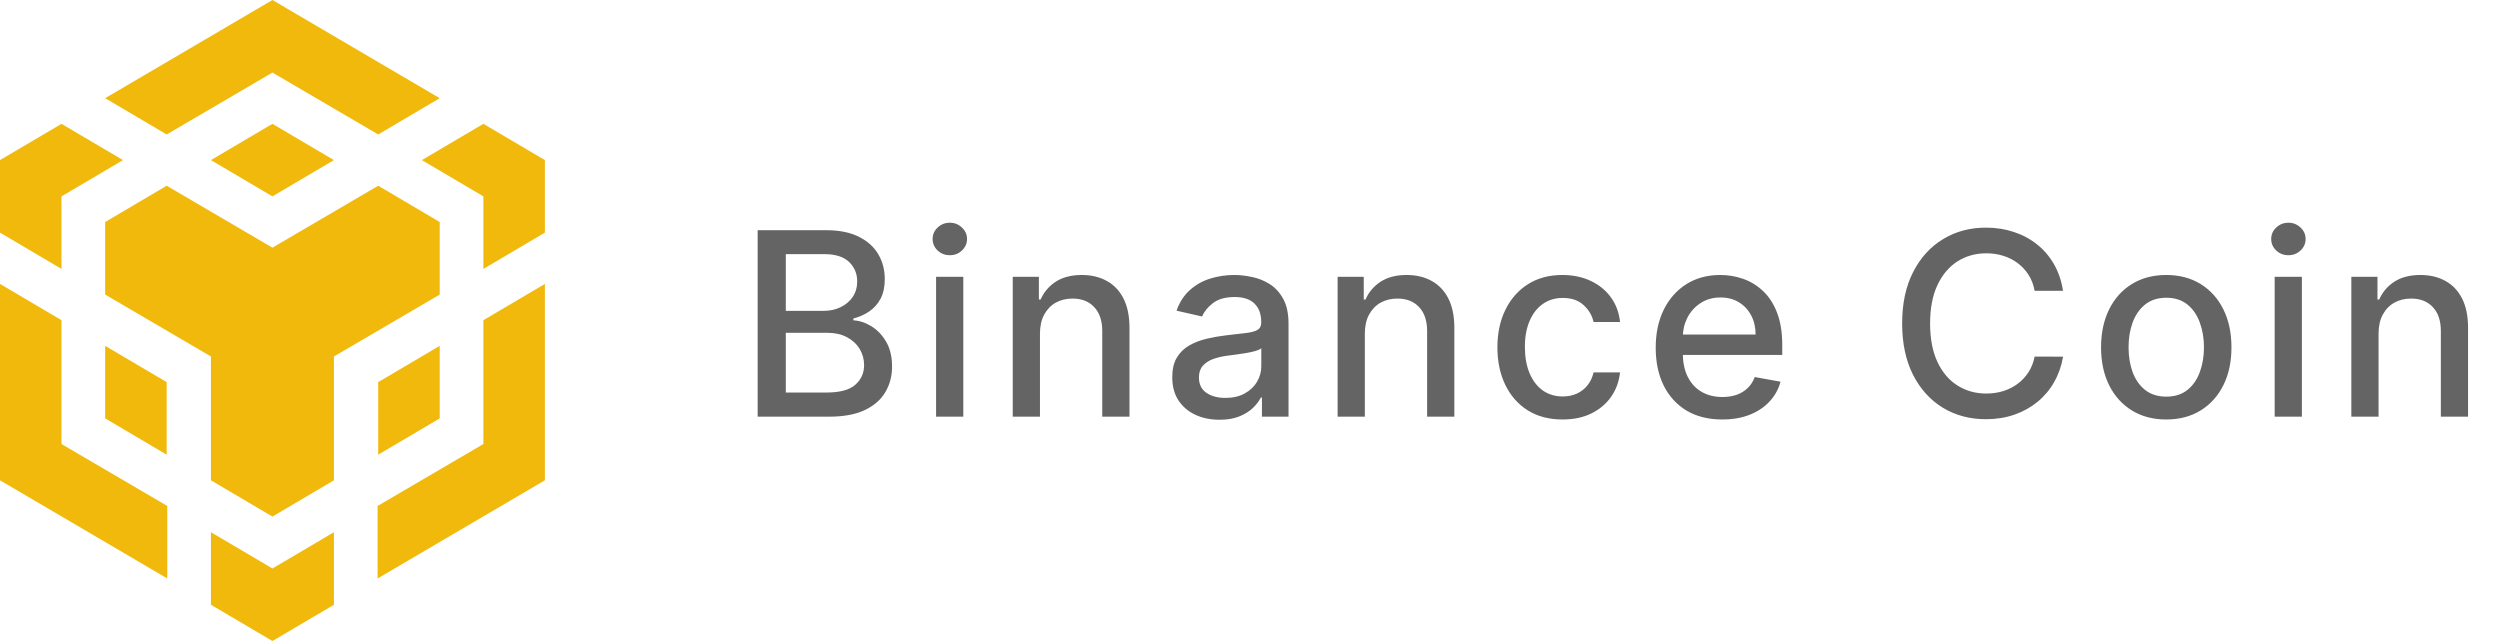
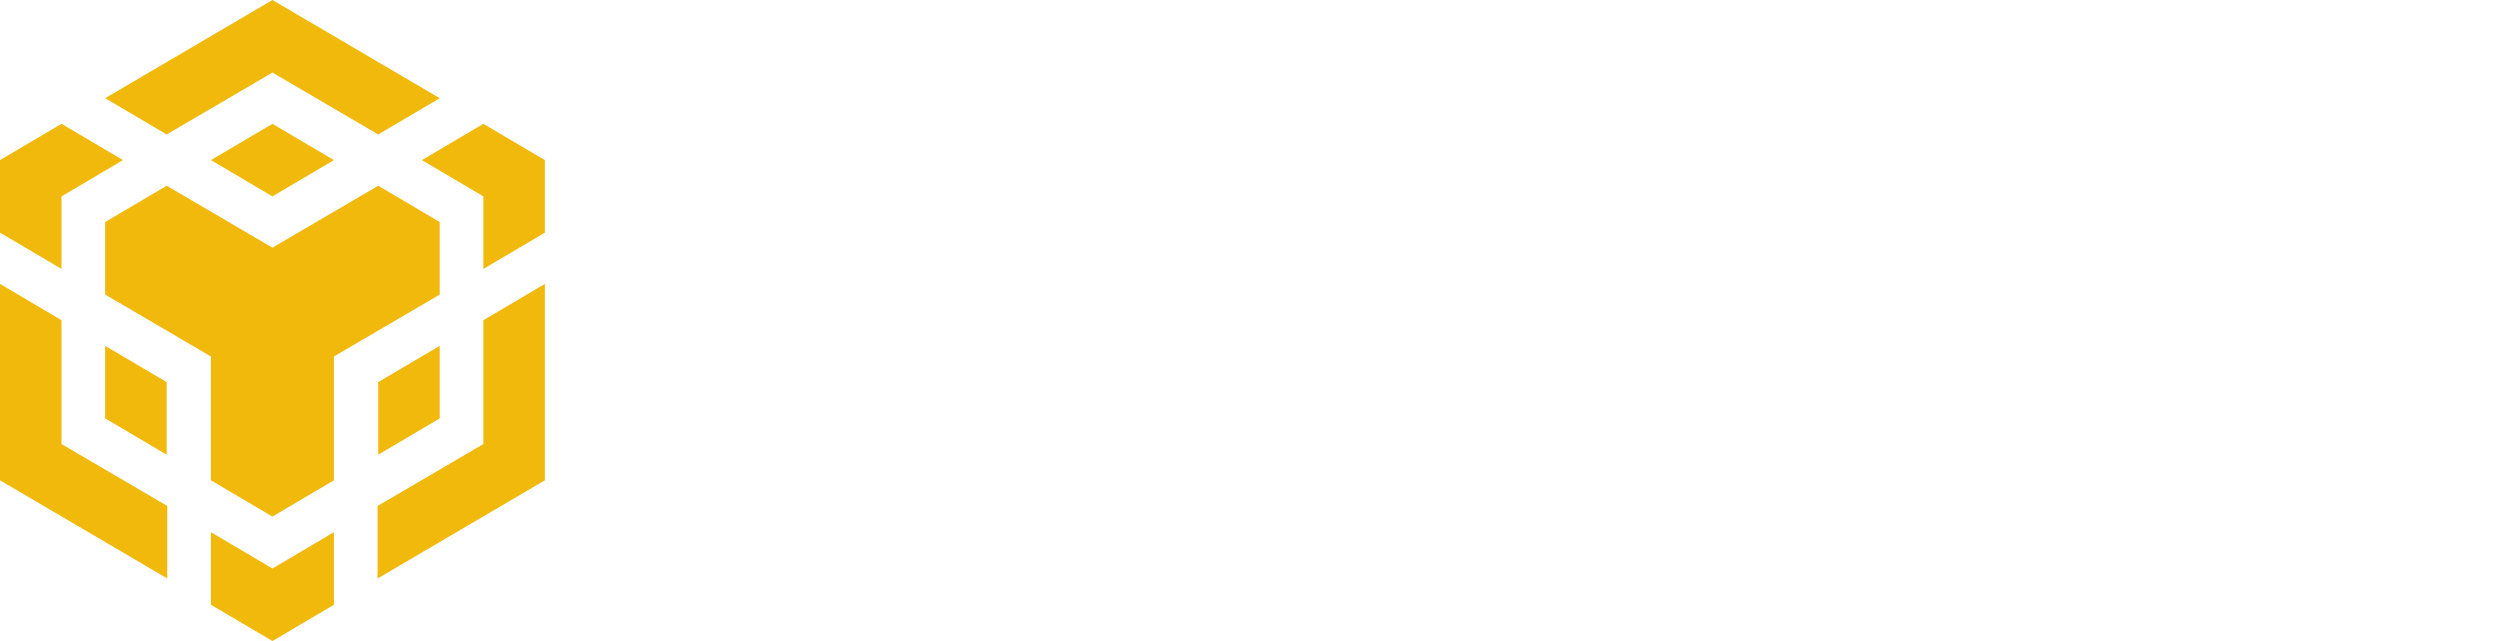
<svg xmlns="http://www.w3.org/2000/svg" width="156" height="40" viewBox="0 0 156 40" fill="none">
  <path d="M6.562 6.127L17 0L27.438 6.127L23.6 8.39L17 4.527L10.4 8.39L6.562 6.127ZM27.438 13.854L23.6 11.59L17 15.454L10.4 11.59L6.562 13.854V18.381L13.162 22.244V29.971L17 32.234L20.837 29.971V22.244L27.438 18.381V13.854ZM27.438 26.107V21.581L23.6 23.844V28.371L27.438 26.107ZM30.163 27.707L23.562 31.571V36.097L34 29.971V17.717L30.163 19.98V27.707ZM26.325 9.99L30.163 12.254V16.78L34 14.517V9.99L30.163 7.727L26.325 9.99ZM13.162 33.21V37.737L17 40L20.837 37.737V33.21L17 35.473L13.162 33.21ZM6.562 26.107L10.4 28.371V23.844L6.562 21.581V26.107ZM13.162 9.99L17 12.254L20.837 9.99L17 7.727L13.162 9.99ZM3.837 12.254L7.675 9.99L3.837 7.727L0 9.99V14.517L3.837 16.78V12.254ZM3.837 19.98L0 17.717V29.971L10.438 36.097V31.571L3.837 27.707V19.98Z" fill="#F0B90B" />
-   <path d="M47.278 26V14.364H51.54C52.365 14.364 53.049 14.5 53.591 14.773C54.133 15.042 54.538 15.407 54.807 15.869C55.076 16.328 55.21 16.845 55.21 17.421C55.21 17.905 55.121 18.314 54.943 18.648C54.765 18.977 54.526 19.242 54.227 19.443C53.932 19.64 53.606 19.784 53.25 19.875V19.989C53.636 20.008 54.013 20.133 54.381 20.364C54.752 20.591 55.059 20.915 55.301 21.335C55.544 21.756 55.665 22.267 55.665 22.869C55.665 23.464 55.525 23.998 55.244 24.472C54.968 24.941 54.54 25.314 53.96 25.591C53.381 25.864 52.64 26 51.739 26H47.278ZM49.034 24.494H51.568C52.409 24.494 53.011 24.331 53.375 24.006C53.739 23.68 53.92 23.273 53.92 22.784C53.92 22.417 53.828 22.079 53.642 21.773C53.456 21.466 53.191 21.222 52.847 21.04C52.506 20.858 52.1 20.767 51.631 20.767H49.034V24.494ZM49.034 19.398H51.386C51.78 19.398 52.135 19.322 52.449 19.171C52.767 19.019 53.019 18.807 53.205 18.534C53.394 18.258 53.489 17.932 53.489 17.557C53.489 17.076 53.32 16.672 52.983 16.347C52.646 16.021 52.129 15.858 51.432 15.858H49.034V19.398ZM58.411 26V17.273H60.11V26H58.411ZM59.269 15.926C58.973 15.926 58.719 15.828 58.507 15.631C58.299 15.43 58.195 15.191 58.195 14.915C58.195 14.634 58.299 14.396 58.507 14.199C58.719 13.998 58.973 13.898 59.269 13.898C59.564 13.898 59.816 13.998 60.024 14.199C60.237 14.396 60.343 14.634 60.343 14.915C60.343 15.191 60.237 15.43 60.024 15.631C59.816 15.828 59.564 15.926 59.269 15.926ZM64.894 20.818V26H63.195V17.273H64.826V18.693H64.934C65.135 18.231 65.449 17.86 65.877 17.579C66.309 17.299 66.852 17.159 67.508 17.159C68.102 17.159 68.623 17.284 69.07 17.534C69.517 17.78 69.864 18.148 70.11 18.636C70.356 19.125 70.479 19.729 70.479 20.449V26H68.78V20.653C68.78 20.021 68.616 19.526 68.286 19.171C67.957 18.811 67.504 18.631 66.928 18.631C66.534 18.631 66.184 18.716 65.877 18.886C65.574 19.057 65.333 19.307 65.155 19.636C64.981 19.962 64.894 20.356 64.894 20.818ZM76.097 26.193C75.544 26.193 75.044 26.091 74.597 25.886C74.15 25.678 73.796 25.377 73.535 24.983C73.277 24.589 73.149 24.106 73.149 23.534C73.149 23.042 73.243 22.636 73.433 22.318C73.622 22 73.878 21.748 74.2 21.562C74.522 21.377 74.882 21.237 75.279 21.142C75.677 21.047 76.082 20.975 76.495 20.926C77.018 20.866 77.442 20.816 77.768 20.778C78.094 20.737 78.33 20.671 78.478 20.579C78.626 20.489 78.7 20.341 78.7 20.136V20.097C78.7 19.6 78.56 19.216 78.279 18.943C78.003 18.671 77.59 18.534 77.041 18.534C76.469 18.534 76.018 18.661 75.688 18.915C75.363 19.165 75.137 19.443 75.012 19.75L73.416 19.386C73.605 18.856 73.882 18.428 74.245 18.102C74.613 17.773 75.035 17.534 75.512 17.386C75.99 17.235 76.491 17.159 77.018 17.159C77.366 17.159 77.736 17.201 78.126 17.284C78.52 17.364 78.887 17.511 79.228 17.727C79.573 17.943 79.855 18.252 80.075 18.653C80.294 19.051 80.404 19.568 80.404 20.204V26H78.745V24.807H78.677C78.567 25.026 78.402 25.242 78.183 25.454C77.963 25.667 77.681 25.843 77.336 25.983C76.991 26.123 76.579 26.193 76.097 26.193ZM76.467 24.829C76.936 24.829 77.338 24.737 77.671 24.551C78.008 24.366 78.264 24.123 78.438 23.824C78.616 23.521 78.705 23.197 78.705 22.852V21.727C78.645 21.788 78.527 21.845 78.353 21.898C78.183 21.947 77.988 21.991 77.768 22.028C77.548 22.062 77.334 22.095 77.126 22.125C76.918 22.151 76.743 22.174 76.603 22.193C76.274 22.235 75.972 22.305 75.7 22.403C75.431 22.502 75.215 22.644 75.052 22.829C74.893 23.011 74.813 23.254 74.813 23.557C74.813 23.977 74.969 24.296 75.279 24.511C75.59 24.724 75.986 24.829 76.467 24.829ZM85.166 20.818V26H83.467V17.273H85.098V18.693H85.206C85.406 18.231 85.721 17.86 86.149 17.579C86.581 17.299 87.124 17.159 87.779 17.159C88.374 17.159 88.895 17.284 89.342 17.534C89.789 17.78 90.136 18.148 90.382 18.636C90.628 19.125 90.751 19.729 90.751 20.449V26H89.052V20.653C89.052 20.021 88.888 19.526 88.558 19.171C88.228 18.811 87.776 18.631 87.2 18.631C86.806 18.631 86.456 18.716 86.149 18.886C85.846 19.057 85.605 19.307 85.427 19.636C85.253 19.962 85.166 20.356 85.166 20.818ZM97.506 26.176C96.661 26.176 95.934 25.985 95.324 25.602C94.718 25.216 94.252 24.684 93.926 24.006C93.6 23.328 93.438 22.551 93.438 21.676C93.438 20.79 93.604 20.008 93.938 19.329C94.271 18.648 94.74 18.116 95.347 17.733C95.953 17.35 96.667 17.159 97.489 17.159C98.151 17.159 98.742 17.282 99.261 17.528C99.78 17.771 100.199 18.112 100.517 18.551C100.839 18.991 101.03 19.504 101.091 20.091H99.438C99.347 19.682 99.138 19.329 98.812 19.034C98.49 18.739 98.059 18.591 97.517 18.591C97.044 18.591 96.629 18.716 96.273 18.966C95.921 19.212 95.646 19.564 95.449 20.023C95.252 20.477 95.153 21.015 95.153 21.636C95.153 22.273 95.25 22.822 95.443 23.284C95.636 23.746 95.909 24.104 96.261 24.358C96.617 24.612 97.036 24.739 97.517 24.739C97.839 24.739 98.131 24.68 98.392 24.562C98.657 24.441 98.879 24.269 99.057 24.046C99.239 23.822 99.365 23.553 99.438 23.239H101.091C101.03 23.803 100.847 24.307 100.54 24.75C100.233 25.193 99.822 25.542 99.307 25.796C98.796 26.049 98.195 26.176 97.506 26.176ZM107.469 26.176C106.609 26.176 105.869 25.992 105.247 25.625C104.63 25.254 104.153 24.733 103.816 24.062C103.482 23.388 103.316 22.599 103.316 21.693C103.316 20.799 103.482 20.011 103.816 19.329C104.153 18.648 104.622 18.116 105.225 17.733C105.831 17.35 106.539 17.159 107.35 17.159C107.842 17.159 108.319 17.241 108.782 17.403C109.244 17.566 109.658 17.822 110.026 18.171C110.393 18.519 110.683 18.972 110.895 19.528C111.107 20.081 111.213 20.754 111.213 21.546V22.148H104.276V20.875H109.549C109.549 20.428 109.458 20.032 109.276 19.688C109.094 19.339 108.838 19.064 108.509 18.864C108.183 18.663 107.8 18.562 107.361 18.562C106.884 18.562 106.467 18.68 106.111 18.915C105.759 19.146 105.486 19.449 105.293 19.824C105.104 20.195 105.009 20.599 105.009 21.034V22.028C105.009 22.612 105.111 23.108 105.316 23.517C105.524 23.926 105.814 24.239 106.185 24.454C106.556 24.667 106.99 24.773 107.486 24.773C107.808 24.773 108.102 24.727 108.367 24.636C108.632 24.542 108.861 24.401 109.054 24.216C109.247 24.03 109.395 23.801 109.497 23.528L111.105 23.818C110.977 24.292 110.746 24.706 110.412 25.062C110.083 25.415 109.668 25.689 109.168 25.886C108.672 26.079 108.105 26.176 107.469 26.176ZM128.734 18.148H126.961C126.893 17.769 126.766 17.436 126.58 17.148C126.395 16.86 126.168 16.616 125.899 16.415C125.63 16.214 125.329 16.062 124.995 15.96C124.666 15.858 124.315 15.807 123.944 15.807C123.274 15.807 122.673 15.975 122.143 16.312C121.616 16.65 121.2 17.144 120.893 17.796C120.59 18.447 120.438 19.242 120.438 20.182C120.438 21.129 120.59 21.928 120.893 22.579C121.2 23.231 121.618 23.724 122.149 24.057C122.679 24.39 123.275 24.557 123.938 24.557C124.306 24.557 124.654 24.508 124.984 24.409C125.317 24.307 125.618 24.157 125.887 23.96C126.156 23.763 126.383 23.523 126.569 23.239C126.758 22.951 126.889 22.621 126.961 22.25L128.734 22.256C128.639 22.828 128.455 23.354 128.183 23.835C127.914 24.312 127.567 24.725 127.143 25.074C126.722 25.419 126.241 25.686 125.7 25.875C125.158 26.064 124.567 26.159 123.927 26.159C122.919 26.159 122.022 25.921 121.234 25.443C120.446 24.962 119.825 24.275 119.37 23.381C118.919 22.487 118.694 21.421 118.694 20.182C118.694 18.939 118.921 17.873 119.376 16.983C119.83 16.089 120.452 15.403 121.239 14.926C122.027 14.445 122.923 14.204 123.927 14.204C124.544 14.204 125.12 14.294 125.654 14.472C126.192 14.646 126.675 14.903 127.103 15.244C127.531 15.581 127.885 15.994 128.166 16.483C128.446 16.968 128.635 17.523 128.734 18.148ZM135.174 26.176C134.356 26.176 133.642 25.989 133.032 25.614C132.423 25.239 131.949 24.714 131.612 24.04C131.275 23.366 131.106 22.578 131.106 21.676C131.106 20.771 131.275 19.979 131.612 19.301C131.949 18.623 132.423 18.097 133.032 17.722C133.642 17.347 134.356 17.159 135.174 17.159C135.993 17.159 136.707 17.347 137.316 17.722C137.926 18.097 138.4 18.623 138.737 19.301C139.074 19.979 139.243 20.771 139.243 21.676C139.243 22.578 139.074 23.366 138.737 24.04C138.4 24.714 137.926 25.239 137.316 25.614C136.707 25.989 135.993 26.176 135.174 26.176ZM135.18 24.75C135.71 24.75 136.15 24.61 136.498 24.329C136.847 24.049 137.104 23.676 137.271 23.21C137.441 22.744 137.527 22.231 137.527 21.671C137.527 21.114 137.441 20.602 137.271 20.136C137.104 19.667 136.847 19.29 136.498 19.006C136.15 18.722 135.71 18.579 135.18 18.579C134.646 18.579 134.203 18.722 133.851 19.006C133.502 19.29 133.243 19.667 133.072 20.136C132.905 20.602 132.822 21.114 132.822 21.671C132.822 22.231 132.905 22.744 133.072 23.21C133.243 23.676 133.502 24.049 133.851 24.329C134.203 24.61 134.646 24.75 135.18 24.75ZM141.939 26V17.273H143.638V26H141.939ZM142.797 15.926C142.501 15.926 142.248 15.828 142.036 15.631C141.827 15.43 141.723 15.191 141.723 14.915C141.723 14.634 141.827 14.396 142.036 14.199C142.248 13.998 142.501 13.898 142.797 13.898C143.092 13.898 143.344 13.998 143.553 14.199C143.765 14.396 143.871 14.634 143.871 14.915C143.871 15.191 143.765 15.43 143.553 15.631C143.344 15.828 143.092 15.926 142.797 15.926ZM148.422 20.818V26H146.723V17.273H148.354V18.693H148.462C148.663 18.231 148.977 17.86 149.405 17.579C149.837 17.299 150.38 17.159 151.036 17.159C151.63 17.159 152.151 17.284 152.598 17.534C153.045 17.78 153.392 18.148 153.638 18.636C153.884 19.125 154.007 19.729 154.007 20.449V26H152.309V20.653C152.309 20.021 152.144 19.526 151.814 19.171C151.485 18.811 151.032 18.631 150.456 18.631C150.062 18.631 149.712 18.716 149.405 18.886C149.102 19.057 148.862 19.307 148.684 19.636C148.509 19.962 148.422 20.356 148.422 20.818Z" fill="#646464" />
</svg>